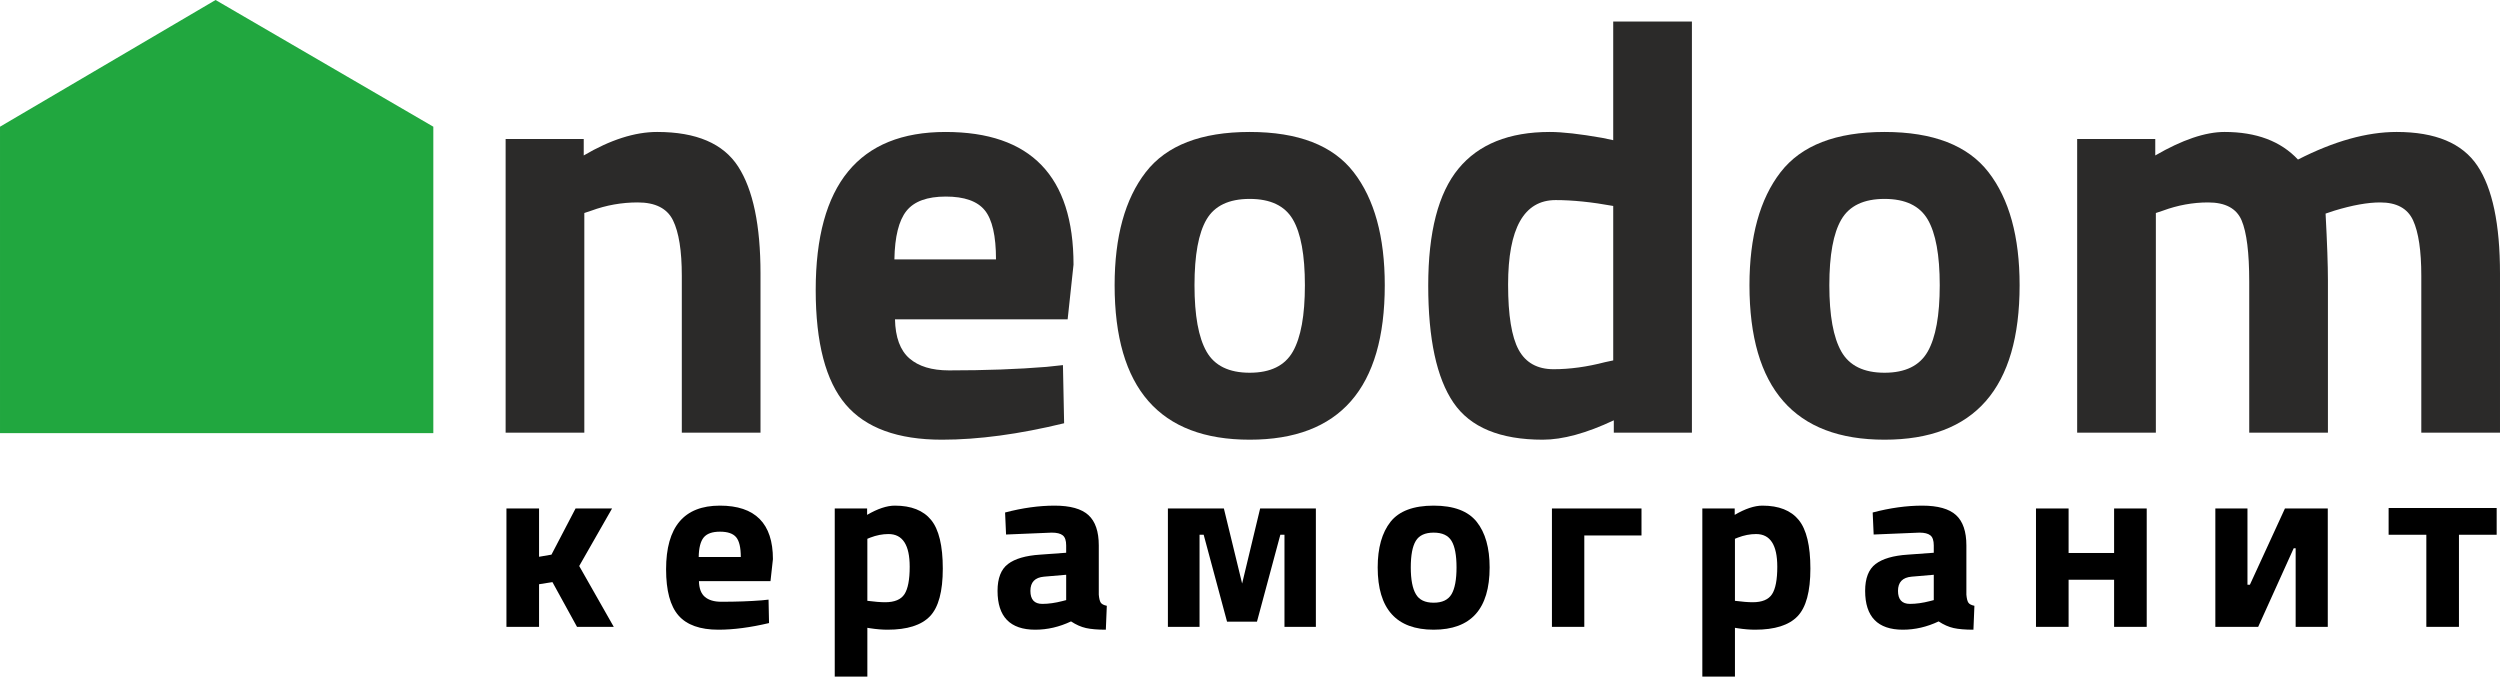
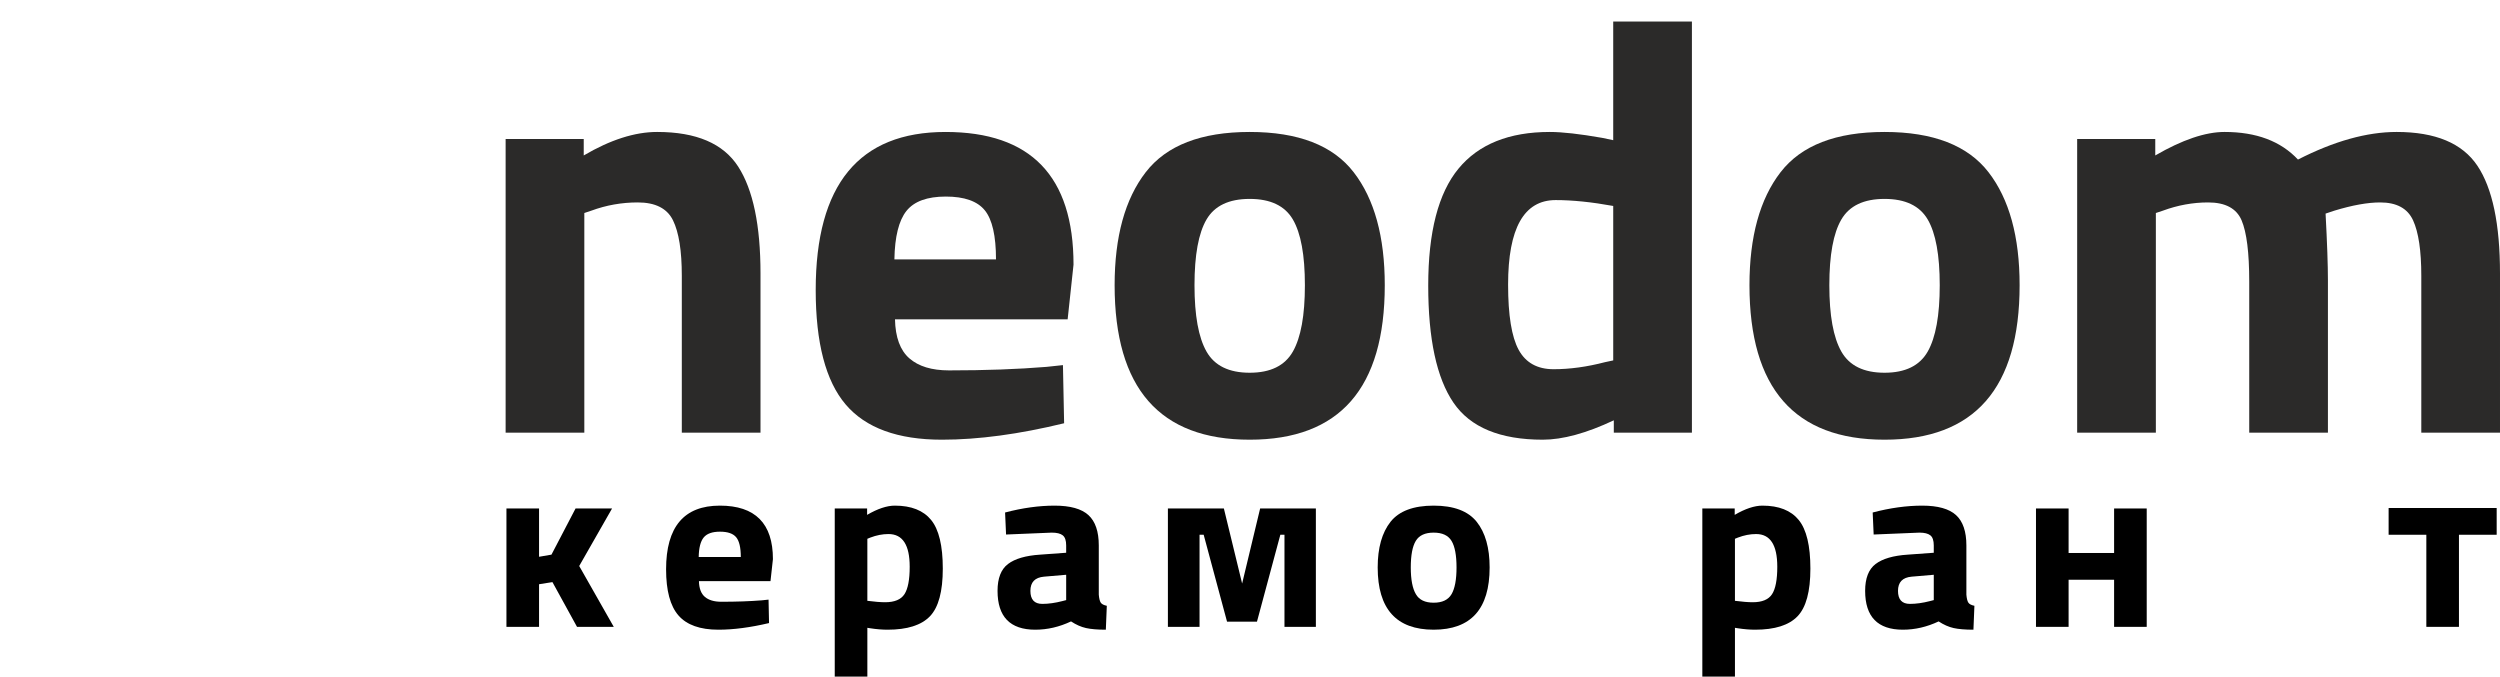
<svg xmlns="http://www.w3.org/2000/svg" xml:space="preserve" width="697.374mm" height="188.731mm" version="1.1" style="shape-rendering:geometricPrecision; text-rendering:geometricPrecision; image-rendering:optimizeQuality; fill-rule:evenodd; clip-rule:evenodd" viewBox="0 0 11683.47 3161.92">
  <defs>
    <style type="text/css">
   
    .fil2 {fill:#2B2A29;fill-rule:nonzero}
    .fil1 {fill:black;fill-rule:nonzero}
    .fil0 {fill:#21A73F;fill-rule:nonzero}
   
  </style>
  </defs>
  <g id="Слой_x0020_1">
    <g id="ОРИГИНАЛЬНЫЙ_x0020_логотип_x0020_Neodom.cdr">
-       <polygon class="fil0" points="-0,592.18 1007.44,0 2025.07,592.18 2025.07,2024.26 -0,2024.26 " />
      <g>
        <polygon class="fil1" points="2519.18,2602.03 2577.18,2592.08 2689.78,2376.32 2860.38,2376.32 2706.84,2645.19 2868.35,2929.55 2696.61,2929.55 2581.74,2720.43 2519.18,2730.39 2519.18,2929.55 2366.78,2929.55 2366.78,2376.32 2519.18,2376.32 " />
        <path class="fil1" d="M3462.04 2603.14c0,-44.26 -7.22,-75.05 -21.62,-92.4 -14.41,-17.32 -39.62,-25.99 -75.62,-25.99 -36.03,0 -61.43,9.04 -76.21,27.1 -14.78,18.1 -22.57,48.53 -23.31,91.29l196.75 0zm-195.62 112.87c0.75,33.94 10.04,58.46 27.87,73.57 17.81,15.13 43.4,22.68 76.77,22.68 70.52,0 133.44,-2.21 188.8,-6.64l31.85 -3.32 2.28 109.55c-87.21,20.64 -166.05,30.99 -236.57,30.99 -85.69,0 -147.87,-22.14 -186.53,-66.41 -38.67,-44.25 -58,-116.18 -58,-215.76 0,-198.43 83.78,-297.66 251.35,-297.66 165.29,0 247.95,83.37 247.95,250.07l-11.37 102.91 -334.39 0z" />
        <path class="fil1" d="M4152.4 2495.81c-28.05,0 -56.5,5.52 -85.31,16.6l-13.64 5.53 0 289.9c34.13,4.43 61.79,6.64 83.03,6.64 43.96,0 74.1,-12.53 90.41,-37.61 16.31,-25.09 24.46,-67.86 24.46,-128.36 0,-101.79 -32.98,-152.69 -98.95,-152.69zm-251.35 666.1l0 -785.6 151.27 0 0 29.87c49.27,-28.76 92.49,-43.16 129.66,-43.16 76.57,0 133.06,22.34 169.47,66.96 36.39,44.63 54.59,120.43 54.59,227.37 0,106.97 -20.09,181.3 -60.28,222.96 -40.19,41.69 -106.15,62.52 -197.9,62.52 -25.02,0 -51.94,-2.22 -80.75,-6.65l-13.64 -2.2 0 227.93 -152.41 0z" />
        <path class="fil1" d="M4879.15 2694.98c-42.46,3.7 -63.69,25.83 -63.69,66.38 0,40.59 18.57,60.86 55.73,60.86 28.81,0 60.28,-4.41 94.4,-13.28l17.06 -4.43 0 -118.39 -103.5 8.85zm255.91 -146.05l0 230.14c1.51,17.72 4.55,30.07 9.1,37.07 4.55,7.01 14.01,12.01 28.43,14.94l-4.56 111.76c-38.66,0 -69.58,-2.61 -92.69,-7.75 -23.15,-5.17 -46.46,-15.51 -69.95,-30.99 -54.6,25.82 -110.32,38.73 -167.19,38.73 -117.53,0 -176.28,-60.49 -176.28,-181.48 0,-59 16.3,-100.85 48.9,-125.58 32.59,-24.71 82.64,-39.27 150.13,-43.71l121.69 -8.85 0 -34.29c0,-22.86 -5.3,-38.54 -15.92,-47.02 -10.63,-8.48 -27.69,-12.74 -51.18,-12.74l-213.83 8.85 -4.55 -102.91c81.13,-21.38 158.28,-32.08 231.46,-32.08 73.16,0 125.85,14.76 158.09,44.26 32.22,29.51 48.34,76.73 48.34,141.63z" />
        <polygon class="fil1" points="6149.57,2376.32 6149.57,2929.55 6002.84,2929.55 6002.84,2499.13 5983.5,2499.13 5874.32,2905.22 5734.43,2905.22 5625.24,2499.13 5605.92,2499.13 5605.92,2929.55 5458.05,2929.55 5458.05,2376.32 5719.65,2376.32 5804.95,2727.07 5889.11,2376.32 " />
        <path class="fil1" d="M6617.01 2776.86c15.17,26.54 42.83,39.84 83.03,39.84 40.17,0 68.04,-13.29 83.58,-39.84 15.55,-26.56 23.33,-68.23 23.33,-125.03 0,-56.8 -7.78,-98.11 -23.33,-123.94 -15.54,-25.81 -43.41,-38.73 -83.58,-38.73 -40.2,0 -68.07,12.92 -83.6,38.73 -15.55,25.83 -23.31,67.14 -23.31,123.94 0,56.8 7.96,98.47 23.88,125.03zm-118.29 -338.6c40.19,-50.15 107.29,-75.23 201.32,-75.23 94.01,0 161.11,25.29 201.31,75.8 40.19,50.54 60.29,121.53 60.29,213 0,194 -87.21,291 -261.59,291 -174.41,0 -261.59,-97 -261.59,-291 0,-91.47 20.07,-162.67 60.27,-213.57z" />
-         <polygon class="fil1" points="7252.79,2376.32 7671.34,2376.32 7671.34,2502.46 7404.05,2502.46 7404.05,2929.55 7252.79,2929.55 " />
        <path class="fil1" d="M8207.01 2495.81c-28.05,0 -56.5,5.52 -85.31,16.6l-13.64 5.53 0 289.9c34.13,4.43 61.79,6.64 83.03,6.64 43.96,0 74.1,-12.53 90.41,-37.61 16.31,-25.09 24.46,-67.86 24.46,-128.36 0,-101.79 -32.98,-152.69 -98.95,-152.69zm-251.35 666.1l0 -785.6 151.28 0 0 29.87c49.26,-28.76 92.48,-43.16 129.66,-43.16 76.56,0 133.06,22.34 169.46,66.96 36.39,44.63 54.59,120.43 54.59,227.37 0,106.97 -20.09,181.3 -60.28,222.96 -40.19,41.69 -106.15,62.52 -197.9,62.52 -25.02,0 -51.94,-2.22 -80.75,-6.65l-13.64 -2.2 0 227.93 -152.41 0z" />
        <path class="fil1" d="M8933.77 2694.98c-42.46,3.7 -63.69,25.83 -63.69,66.38 0,40.59 18.57,60.86 55.73,60.86 28.81,0 60.28,-4.41 94.4,-13.28l17.06 -4.43 0 -118.39 -103.5 8.85zm255.91 -146.05l0 230.14c1.51,17.72 4.55,30.07 9.1,37.07 4.55,7.01 14.01,12.01 28.43,14.94l-4.56 111.76c-38.66,0 -69.58,-2.61 -92.69,-7.75 -23.15,-5.17 -46.46,-15.51 -69.95,-30.99 -54.6,25.82 -110.32,38.73 -167.19,38.73 -117.53,0 -176.28,-60.49 -176.28,-181.48 0,-59 16.3,-100.85 48.9,-125.58 32.59,-24.71 82.64,-39.27 150.13,-43.71l121.69 -8.85 0 -34.29c0,-22.86 -5.3,-38.54 -15.92,-47.02 -10.63,-8.48 -27.69,-12.74 -51.18,-12.74l-213.83 8.85 -4.55 -102.91c81.13,-21.38 158.28,-32.08 231.46,-32.08 73.16,0 125.85,14.76 158.09,44.26 32.22,29.51 48.34,76.73 48.34,141.63z" />
        <polygon class="fil1" points="9514.95,2376.32 9667.35,2376.32 9667.35,2584.33 9880.04,2584.33 9880.04,2376.32 10032.44,2376.32 10032.44,2929.55 9880.04,2929.55 9880.04,2709.36 9667.35,2709.36 9667.35,2929.55 9514.95,2929.55 " />
-         <polygon class="fil1" points="10728.49,2929.55 10728.49,2562.2 10719.39,2562.2 10553.34,2929.55 10353.17,2929.55 10353.17,2376.32 10503.3,2376.32 10503.3,2732.61 10514.68,2732.61 10678.46,2376.32 10878.62,2376.32 10878.62,2929.55 " />
        <polygon class="fil1" points="11162.96,2374.1 11667.94,2374.1 11667.94,2499.12 11491.66,2499.12 11491.66,2929.55 11339.25,2929.55 11339.25,2499.12 11162.96,2499.12 " />
      </g>
      <path class="fil2" d="M2730.74 2021.91l-367.77 0 0 -1372.28 365.03 0 0 76.85c124.42,-73.19 238.78,-109.78 343.07,-109.78 182.97,0 309.22,53.98 378.75,161.93 69.53,107.95 104.29,274.45 104.29,499.51l0 743.77 -367.77 0 0 -732.79c0,-117.1 -13.72,-203.56 -41.17,-259.36 -27.45,-55.8 -82.34,-83.71 -164.67,-83.71 -75.02,0 -147.29,12.81 -216.82,38.42l-32.94 10.98 0 1026.46z" />
      <path id="_1" class="fil2" d="M4182.61 1492.22c1.83,84.17 24.24,145.01 67.24,182.51 43,37.51 104.75,56.26 185.26,56.26 170.16,0 322.03,-5.49 455.6,-16.47l76.85 -8.23 5.49 271.71c-210.42,51.23 -400.71,76.85 -570.87,76.85 -206.76,0 -356.79,-54.89 -450.11,-164.67 -93.31,-109.78 -139.97,-288.18 -139.97,-535.19 0,-492.19 202.18,-738.29 606.55,-738.29 398.87,0 598.31,206.76 598.31,620.27l-27.45 255.24 -806.9 0zm472.06 -279.94c0,-109.78 -17.38,-186.17 -52.15,-229.17 -34.76,-43 -95.6,-64.5 -182.51,-64.5 -86.91,0 -148.21,22.41 -183.89,67.24 -35.68,44.83 -54.43,120.3 -56.26,226.43l474.81 0z" />
      <path id="_2" class="fil2" d="M5354.53 804.71c96.97,-125.33 258.9,-188 485.79,-188 226.88,0 388.81,62.67 485.78,188 96.97,125.33 145.46,301.44 145.46,528.33 0,481.21 -210.42,721.82 -631.25,721.82 -420.83,0 -631.25,-240.6 -631.25,-721.82 0,-226.88 48.49,-402.99 145.46,-528.33zm284.06 838.46c37.51,65.87 104.75,98.8 201.72,98.8 96.97,0 164.21,-32.93 201.72,-98.8 37.51,-65.87 56.26,-169.25 56.26,-310.13 0,-140.89 -18.75,-243.35 -56.26,-307.39 -37.51,-64.04 -104.75,-96.06 -201.72,-96.06 -96.97,0 -164.22,32.02 -201.72,96.06 -37.51,64.04 -56.26,166.5 -56.26,307.39 0,140.89 18.75,244.26 56.26,310.13z" />
      <path id="_3" class="fil2" d="M7906.97 100.73l0 1921.19 -365.03 0 0 -57.64c-128.08,60.38 -238.78,90.57 -332.09,90.57 -199.44,0 -338.5,-57.64 -417.17,-172.91 -78.68,-115.27 -118.02,-297.78 -118.02,-547.54 0,-249.75 47.12,-431.81 141.34,-546.17 94.23,-114.36 236.49,-171.53 426.78,-171.53 58.55,0 139.97,9.15 244.26,27.45l52.15 10.98 0 -554.4 367.77 0zm-406.19 1591.84l38.42 -8.23 0 -721.82c-100.63,-18.3 -190.29,-27.45 -268.97,-27.45 -148.21,0 -222.31,131.74 -222.31,395.22 0,142.72 16.47,244.26 49.4,304.65 32.94,60.38 87.37,90.57 163.3,90.57 75.93,0 155.98,-10.98 240.15,-32.93z" />
      <path id="_4" class="fil2" d="M8321.39 804.71c96.97,-125.33 258.9,-188 485.79,-188 226.88,0 388.81,62.67 485.79,188 96.97,125.33 145.46,301.44 145.46,528.33 0,481.21 -210.42,721.82 -631.25,721.82 -420.83,0 -631.25,-240.6 -631.25,-721.82 0,-226.88 48.49,-402.99 145.46,-528.33zm284.06 838.46c37.51,65.87 104.75,98.8 201.72,98.8 96.97,0 164.22,-32.93 201.72,-98.8 37.51,-65.87 56.26,-169.25 56.26,-310.13 0,-140.89 -18.75,-243.35 -56.26,-307.39 -37.51,-64.04 -104.75,-96.06 -201.72,-96.06 -96.97,0 -164.22,32.02 -201.72,96.06 -37.51,64.04 -56.26,166.5 -56.26,307.39 0,140.89 18.75,244.26 56.26,310.13z" />
      <path id="_5" class="fil2" d="M10075.16 2021.91l-367.77 0 0 -1372.28 365.02 0 0 76.85c126.25,-73.19 234.2,-109.78 323.86,-109.78 148.21,0 262.56,43 343.07,128.99 168.33,-86 322.03,-128.99 461.09,-128.99 181.14,0 306.93,52.6 377.38,157.81 70.44,105.21 105.67,273.08 105.67,503.63l0 743.77 -367.77 0 0 -732.79c0,-117.1 -12.81,-203.56 -38.42,-259.36 -25.62,-55.8 -76.85,-83.71 -153.69,-83.71 -58.55,0 -129.91,12.81 -214.07,38.42l-41.17 13.72c7.32,137.23 10.98,241.52 10.98,312.88l0 710.84 -367.77 0 0 -705.35c0,-135.4 -11.89,-231 -35.68,-286.81 -23.79,-55.8 -75.93,-83.71 -156.44,-83.71 -71.36,0 -141.8,12.81 -211.33,38.42l-32.94 10.98 0 1026.46z" />
    </g>
  </g>
</svg>